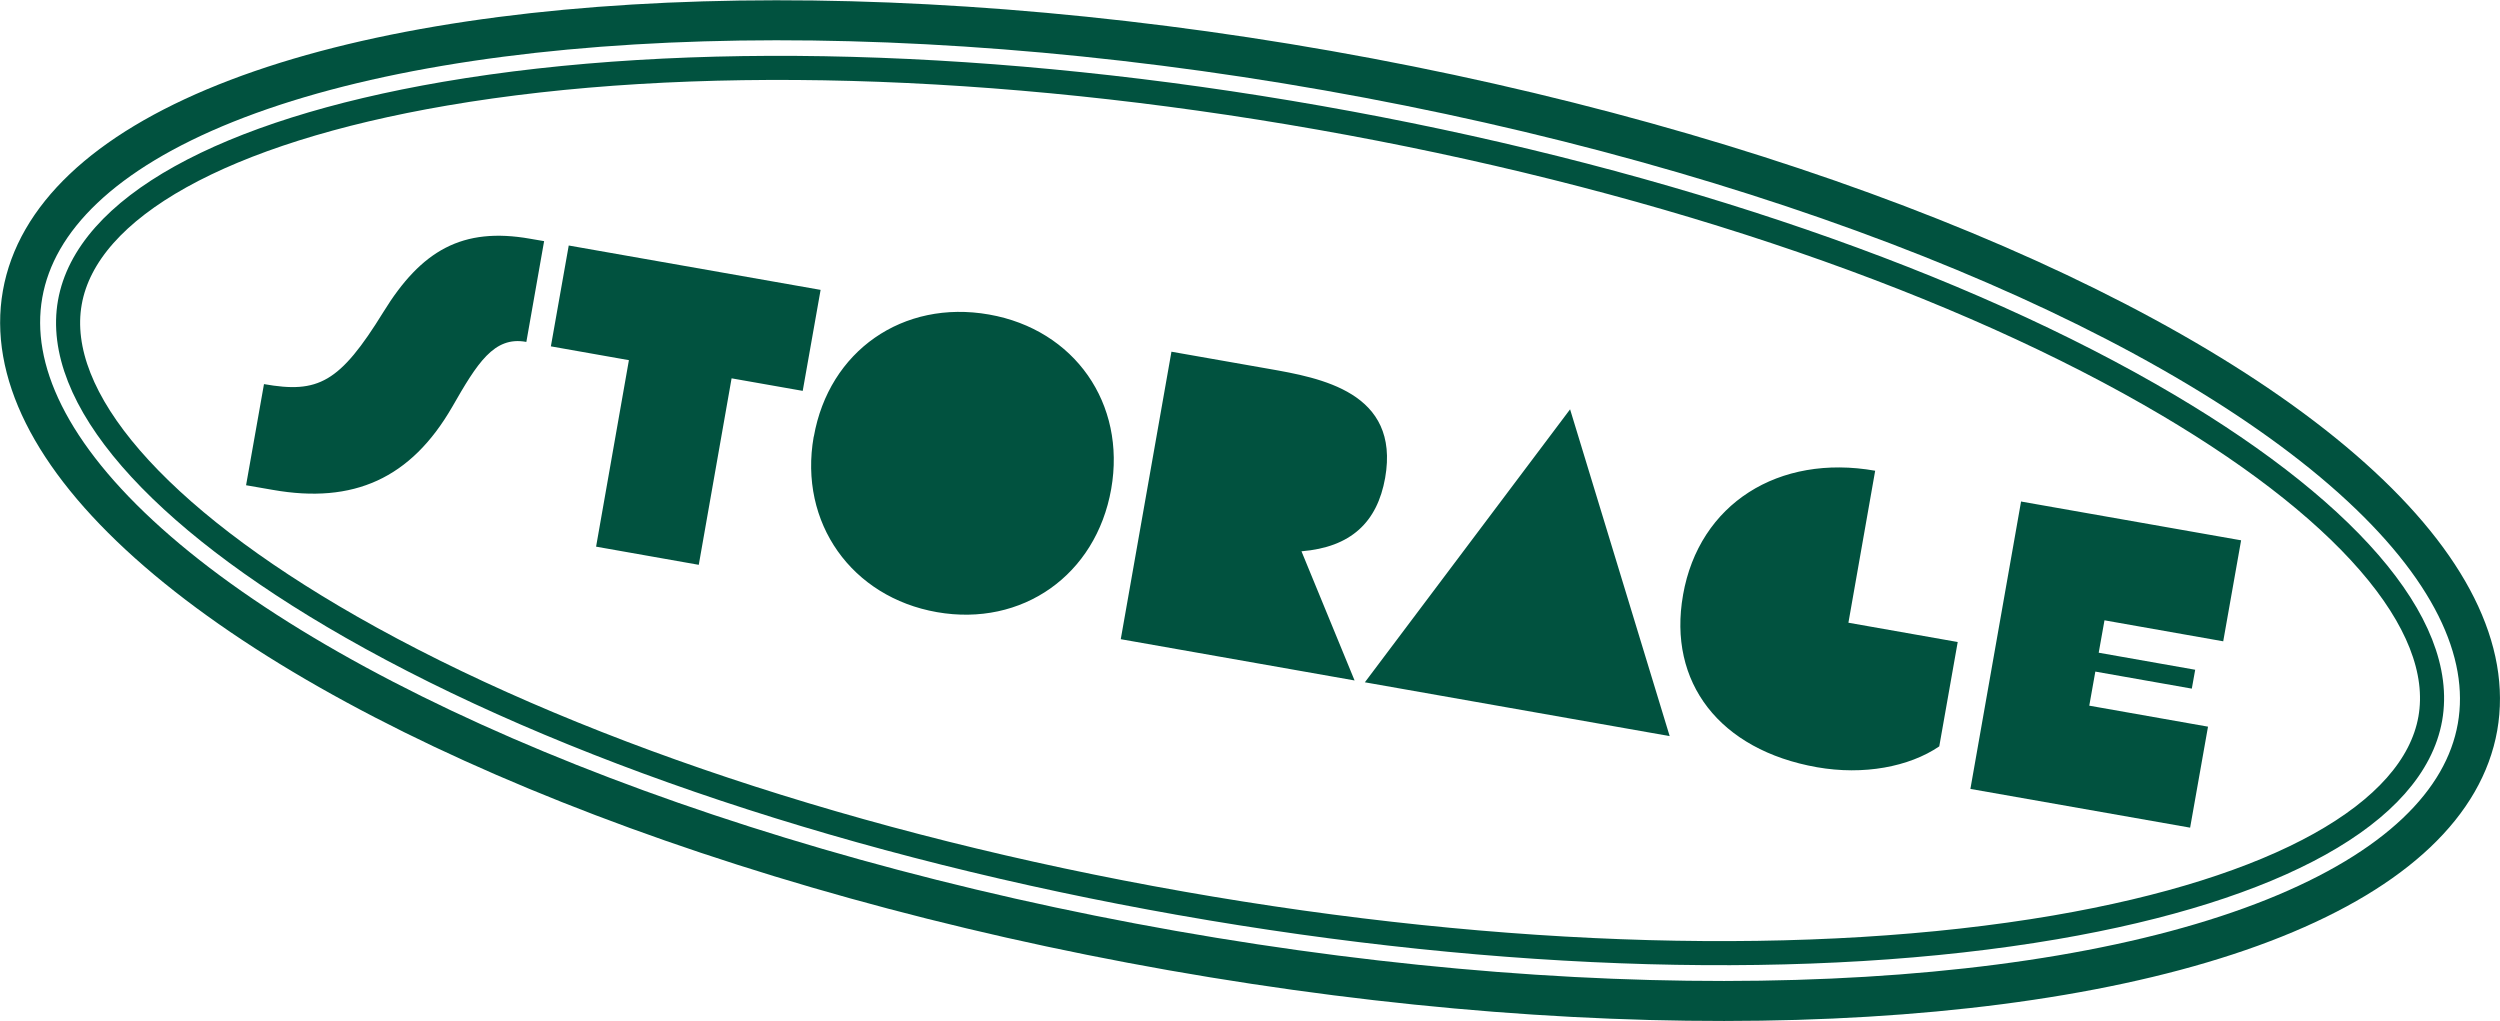
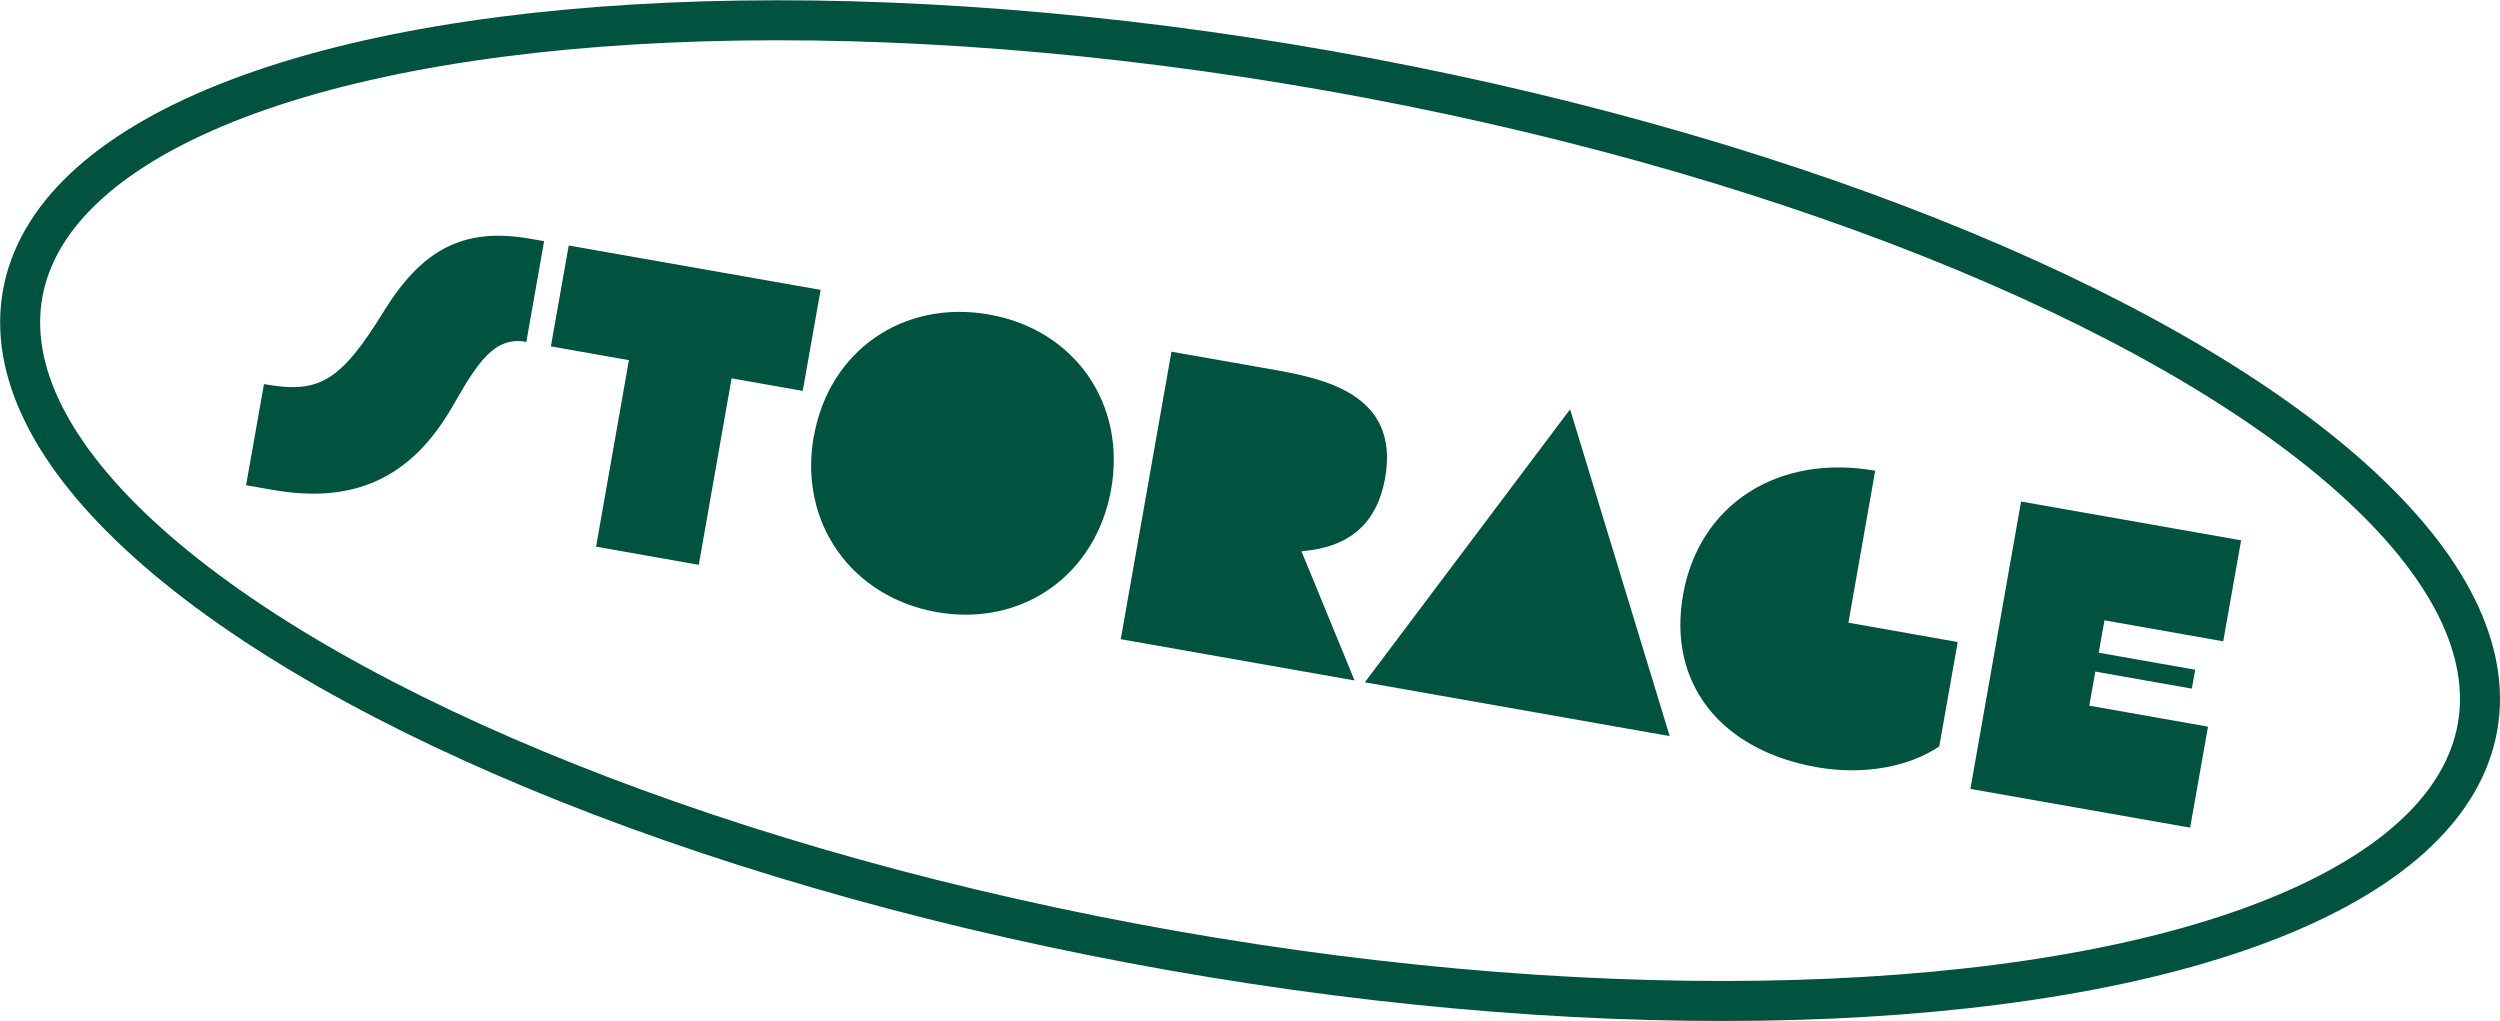
<svg xmlns="http://www.w3.org/2000/svg" viewBox="0 0 177.49 72.49">
  <path d="M18.74 27.27c3.85.68 5.37-.08 8.48-5.12 2.69-4.37 5.61-6.05 10.42-5.2l.99.17-1.26 7.15h-.03c-2.27-.41-3.46 1.52-5.23 4.61-2.94 5.1-7.02 6.91-12.74 5.9l-1.9-.33 1.27-7.17zm21.64-9.84l17.88 3.15-1.27 7.17-5.05-.89-2.33 13.24-7.29-1.29 2.33-13.24-5.54-.98 1.27-7.17zm17.4 13.56c1.07-6.07 6.32-9.74 12.44-8.66 6.07 1.07 9.74 6.32 8.67 12.39-1.08 6.12-6.33 9.8-12.37 8.74S56.69 37.13 57.77 31zm25.39-6.02l6.88 1.21c3.7.65 9.36 1.65 8.29 7.75-.56 3.15-2.43 4.92-5.94 5.21l3.77 9.17-16.6-2.93 3.6-20.42zm28.3 4.09l7.07 23.2-21.64-3.82 14.57-19.38zm8.02 13.17c1.14-6.47 6.79-10.02 13.64-8.81l-1.9 10.79 7.76 1.37-1.31 7.41c-2.15 1.46-5.38 2.06-8.68 1.48-6.91-1.22-10.61-6.02-9.51-12.23zm24.02-6.62l15.6 2.75-1.27 7.17-8.43-1.49-.41 2.3 6.85 1.21-.24 1.34-6.85-1.21-.43 2.42 8.43 1.49-1.27 7.17-15.6-2.75 3.6-20.42z" fill="#01523f" />
  <ellipse cx="88.74" cy="36.25" rx="31.72" ry="88.49" transform="rotate(-80 88.746 36.246)" stroke-width="2.84" fill="none" stroke="#01523f" stroke-miterlimit="10" />
-   <path d="M83.83 64.13c-22.9-4.04-43.82-11.01-58.91-19.62C11.05 36.59 3.77 28.19 4.96 21.47 6.15 14.75 15.85 9.35 31.6 6.65c17.12-2.93 39.17-2.33 62.07 1.71s43.82 11.01 58.91 19.62c13.87 7.92 21.15 16.32 19.96 23.04-1.19 6.72-10.89 12.12-26.64 14.82-17.12 2.93-39.17 2.33-62.07-1.71z" fill="none" stroke="#01523f" stroke-miterlimit="10" stroke-width="1.71" />
</svg>